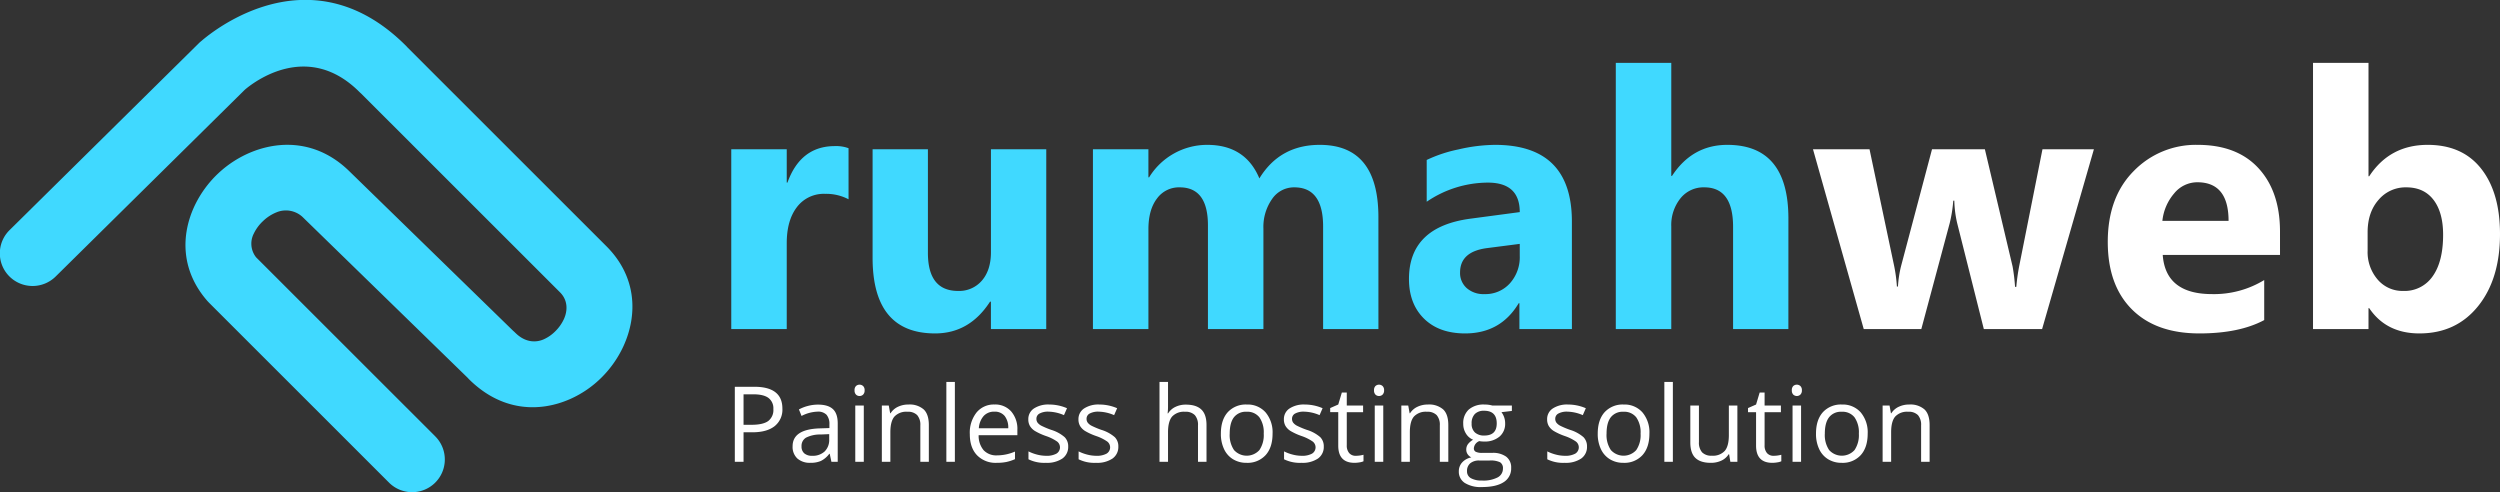
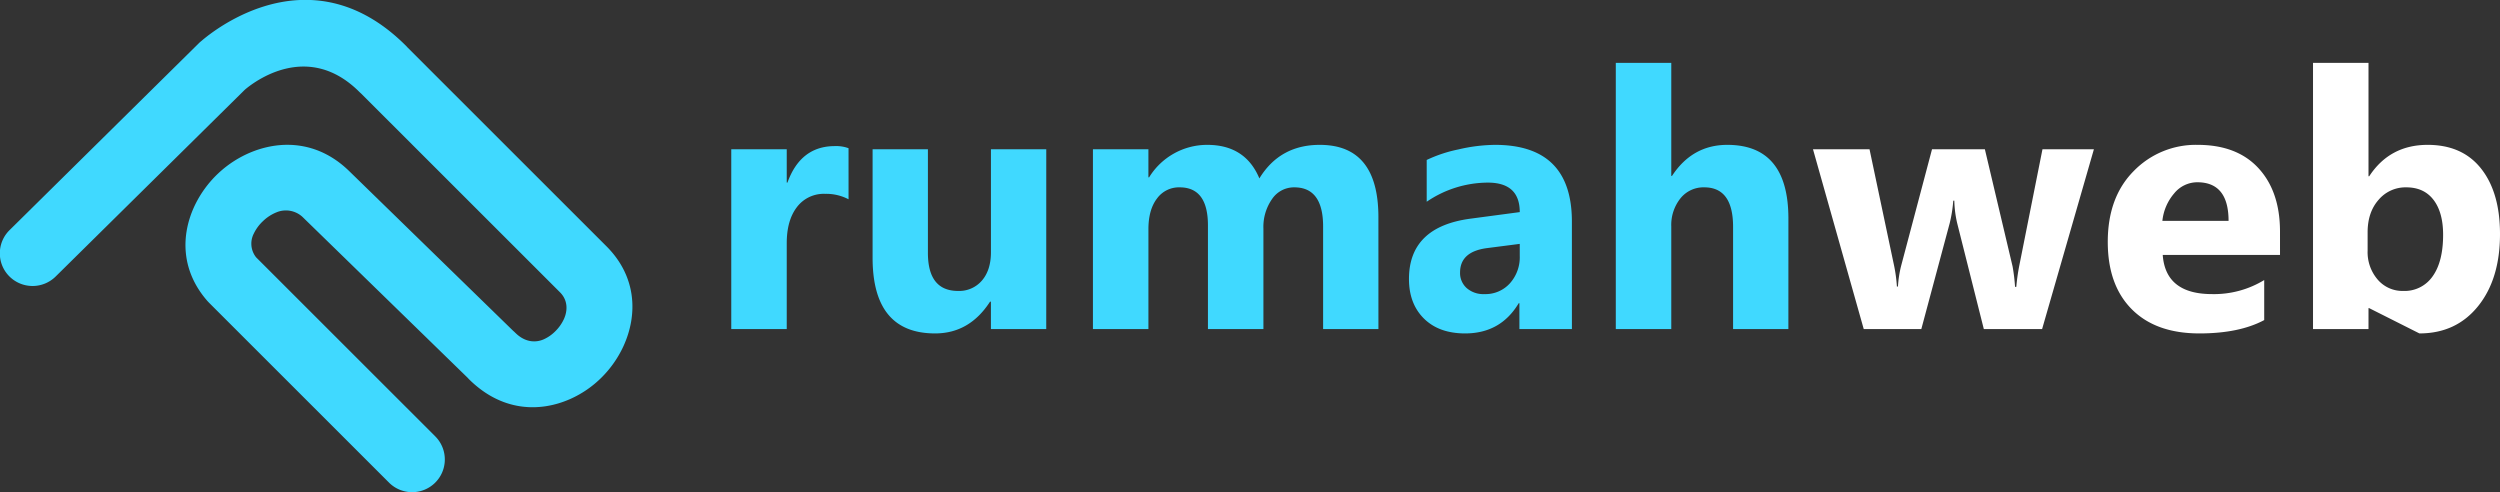
<svg xmlns="http://www.w3.org/2000/svg" width="903.855" height="177.96" viewBox="0 0 903.855 177.96">
  <rect x="0" y="0" width="903.855" height="177.96" fill="#333333" stroke="none" />
  <g id="Page-1" transform="translate(-0.06 -0.04)">
    <g id="logo-rumahweb">
-       <path id="path-7" d="M282.93,147.777a7.6,7.6,0,0,1-2.811,6.337q-2.811,2.217-8.044,2.217h-3.191V167h-3.155V139.873h7.033Q282.929,139.873,282.93,147.777Zm-14.046,5.845h2.839q4.193,0,6.067-1.354a4.994,4.994,0,0,0,1.874-4.342,4.678,4.678,0,0,0-1.763-4.008q-1.762-1.317-5.492-1.317h-3.525ZM300.649,167l-.612-2.9h-.148a8.563,8.563,0,0,1-3.034,2.589,9.256,9.256,0,0,1-3.776.677,6.8,6.8,0,0,1-4.741-1.558,5.688,5.688,0,0,1-1.716-4.435q0-6.161,9.853-6.457l3.451-.111v-1.262a5.154,5.154,0,0,0-1.03-3.535,4.234,4.234,0,0,0-3.293-1.141,13.42,13.42,0,0,0-5.752,1.559l-.947-2.357a14.473,14.473,0,0,1,3.294-1.28,14.268,14.268,0,0,1,3.59-.464q3.638,0,5.39,1.614t1.754,5.177V167Zm-6.958-2.171a6.251,6.251,0,0,0,4.518-1.577,5.833,5.833,0,0,0,1.643-4.416V157l-3.081.13a11.2,11.2,0,0,0-5.3,1.141,3.441,3.441,0,0,0-1.623,3.145,3.173,3.173,0,0,0,1.011,2.542A4.2,4.2,0,0,0,293.691,164.829ZM312.357,167h-3.08V146.664h3.08Zm-3.339-25.847a2.047,2.047,0,0,1,.519-1.549,1.923,1.923,0,0,1,2.579.009,2.009,2.009,0,0,1,.538,1.54,2.042,2.042,0,0,1-.538,1.55,1.8,1.8,0,0,1-1.28.51,1.779,1.779,0,0,1-1.3-.51A2.088,2.088,0,0,1,309.018,141.153ZM332.8,167V153.845a5.309,5.309,0,0,0-1.132-3.711,4.61,4.61,0,0,0-3.544-1.225,5.844,5.844,0,0,0-4.676,1.726q-1.484,1.725-1.484,5.7V167h-3.08V146.664h2.505l.5,2.783h.148a6.285,6.285,0,0,1,2.653-2.328,8.614,8.614,0,0,1,3.8-.826,7.725,7.725,0,0,1,5.529,1.772q1.855,1.771,1.856,5.668V167Zm12.487,0h-3.08V138.129h3.08Zm15.122.371a9.343,9.343,0,0,1-7.116-2.746q-2.607-2.746-2.607-7.626a11.789,11.789,0,0,1,2.422-7.811,8.042,8.042,0,0,1,6.5-2.9,7.669,7.669,0,0,1,6.049,2.514,9.637,9.637,0,0,1,2.227,6.633v1.949H353.883a8.062,8.062,0,0,0,1.809,5.436,6.256,6.256,0,0,0,4.833,1.856,16.388,16.388,0,0,0,6.495-1.373v2.746a16.311,16.311,0,0,1-3.09,1.011A17.369,17.369,0,0,1,360.414,167.371Zm-.835-18.5a5.03,5.03,0,0,0-3.906,1.6,7.355,7.355,0,0,0-1.716,4.416h10.632a6.773,6.773,0,0,0-1.3-4.463A4.574,4.574,0,0,0,359.579,148.872Zm26.682,12.58a5.094,5.094,0,0,1-2.115,4.379,9.944,9.944,0,0,1-5.938,1.54,12.92,12.92,0,0,1-6.309-1.28v-2.858a15.242,15.242,0,0,0,3.145,1.169,13.115,13.115,0,0,0,3.238.427,7.347,7.347,0,0,0,3.711-.77,2.651,2.651,0,0,0,.269-4.379,16.144,16.144,0,0,0-4.017-1.994,21.845,21.845,0,0,1-4.036-1.847,5.515,5.515,0,0,1-1.781-1.79,4.677,4.677,0,0,1-.584-2.394,4.564,4.564,0,0,1,2.022-3.924,9.424,9.424,0,0,1,5.548-1.438,16.227,16.227,0,0,1,6.42,1.336l-1.1,2.505a14.739,14.739,0,0,0-5.548-1.262,6.377,6.377,0,0,0-3.3.687,2.12,2.12,0,0,0-1.114,1.892,2.31,2.31,0,0,0,.418,1.392,4.135,4.135,0,0,0,1.345,1.1,30.085,30.085,0,0,0,3.563,1.5,13.319,13.319,0,0,1,4.889,2.654A4.679,4.679,0,0,1,386.261,161.452Zm18.128,0a5.093,5.093,0,0,1-2.116,4.379,9.939,9.939,0,0,1-5.937,1.54,12.917,12.917,0,0,1-6.309-1.28v-2.858a15.242,15.242,0,0,0,3.145,1.169,13.115,13.115,0,0,0,3.238.427,7.347,7.347,0,0,0,3.711-.77,2.651,2.651,0,0,0,.269-4.379,16.144,16.144,0,0,0-4.017-1.994,21.814,21.814,0,0,1-4.036-1.847,5.515,5.515,0,0,1-1.781-1.79,4.677,4.677,0,0,1-.584-2.394,4.564,4.564,0,0,1,2.022-3.924,9.422,9.422,0,0,1,5.548-1.438,16.23,16.23,0,0,1,6.42,1.336l-1.1,2.505a14.739,14.739,0,0,0-5.548-1.262,6.377,6.377,0,0,0-3.3.687,2.12,2.12,0,0,0-1.114,1.892,2.3,2.3,0,0,0,.418,1.392,4.135,4.135,0,0,0,1.345,1.1,30.085,30.085,0,0,0,3.563,1.5,13.32,13.32,0,0,1,4.889,2.654A4.679,4.679,0,0,1,404.389,161.452Zm28.8,5.548V153.845a5.309,5.309,0,0,0-1.132-3.711,4.61,4.61,0,0,0-3.544-1.225,5.808,5.808,0,0,0-4.685,1.744q-1.476,1.744-1.475,5.715V167h-3.08V138.129h3.08v8.739a19.007,19.007,0,0,1-.149,2.616h.186a6.286,6.286,0,0,1,2.588-2.31,8.416,8.416,0,0,1,3.832-.844q3.729,0,5.594,1.772t1.865,5.631V167Zm26.96-10.187q0,4.974-2.505,7.766a8.824,8.824,0,0,1-6.921,2.792,9.17,9.17,0,0,1-4.843-1.28,8.453,8.453,0,0,1-3.266-3.674,12.806,12.806,0,0,1-1.15-5.6q0-4.973,2.486-7.746a8.8,8.8,0,0,1,6.9-2.774,8.6,8.6,0,0,1,6.781,2.839A11.169,11.169,0,0,1,460.146,156.813Zm-15.494,0a9.655,9.655,0,0,0,1.559,5.938,6.185,6.185,0,0,0,9.175.009,9.6,9.6,0,0,0,1.568-5.947,9.45,9.45,0,0,0-1.568-5.891,5.508,5.508,0,0,0-4.629-2.013,5.422,5.422,0,0,0-4.565,1.986Q444.653,152.88,444.652,156.813Zm34.011,4.639a5.094,5.094,0,0,1-2.115,4.379,9.94,9.94,0,0,1-5.938,1.54,12.916,12.916,0,0,1-6.308-1.28v-2.858a15.2,15.2,0,0,0,3.145,1.169,13.109,13.109,0,0,0,3.238.427,7.347,7.347,0,0,0,3.711-.77,2.652,2.652,0,0,0,.269-4.379,16.175,16.175,0,0,0-4.018-1.994,21.829,21.829,0,0,1-4.035-1.847,5.5,5.5,0,0,1-1.781-1.79,4.667,4.667,0,0,1-.585-2.394,4.562,4.562,0,0,1,2.023-3.924,9.419,9.419,0,0,1,5.547-1.438,16.223,16.223,0,0,1,6.42,1.336l-1.094,2.505a14.743,14.743,0,0,0-5.548-1.262,6.379,6.379,0,0,0-3.3.687,2.121,2.121,0,0,0-1.113,1.892,2.31,2.31,0,0,0,.417,1.392,4.146,4.146,0,0,0,1.345,1.1,30.084,30.084,0,0,0,3.563,1.5,13.31,13.31,0,0,1,4.889,2.654A4.679,4.679,0,0,1,478.663,161.452Zm11.578,3.377a11.012,11.012,0,0,0,2.783-.371v2.356a5.609,5.609,0,0,1-1.475.4,10.976,10.976,0,0,1-1.753.158q-5.9,0-5.9-6.216v-12.1h-2.914v-1.485l2.914-1.28,1.3-4.342h1.782v4.713h5.9v2.394h-5.9v11.967a4.116,4.116,0,0,0,.872,2.821A3.035,3.035,0,0,0,490.241,164.829ZM500.168,167h-3.08V146.664h3.08Zm-3.34-25.847a2.043,2.043,0,0,1,.52-1.549,1.923,1.923,0,0,1,2.579.009,2.012,2.012,0,0,1,.538,1.54,2.046,2.046,0,0,1-.538,1.55,1.8,1.8,0,0,1-1.281.51,1.778,1.778,0,0,1-1.3-.51A2.084,2.084,0,0,1,496.828,141.153ZM520.615,167V153.845a5.3,5.3,0,0,0-1.132-3.711,4.607,4.607,0,0,0-3.544-1.225,5.841,5.841,0,0,0-4.675,1.726q-1.485,1.725-1.485,5.7V167H506.7V146.664H509.2l.5,2.783h.149a6.278,6.278,0,0,1,2.653-2.328,8.614,8.614,0,0,1,3.8-.826,7.725,7.725,0,0,1,5.529,1.772q1.855,1.771,1.855,5.668V167Zm26.051-20.336v1.948l-3.767.446a6.605,6.605,0,0,1,1.336,4.063,6.011,6.011,0,0,1-2.041,4.769,8.233,8.233,0,0,1-5.6,1.781,9.328,9.328,0,0,1-1.707-.149,3.033,3.033,0,0,0-1.967,2.617,1.33,1.33,0,0,0,.687,1.234,5.013,5.013,0,0,0,2.356.4h3.6a8.058,8.058,0,0,1,5.074,1.392,4.834,4.834,0,0,1,1.772,4.045,5.774,5.774,0,0,1-2.709,5.149q-2.709,1.771-7.9,1.772a10.8,10.8,0,0,1-6.151-1.484,4.8,4.8,0,0,1-2.162-4.194,4.708,4.708,0,0,1,1.188-3.21,6.05,6.05,0,0,1,3.34-1.837,3.219,3.219,0,0,1-1.308-1.094,2.9,2.9,0,0,1-.529-1.726,3.272,3.272,0,0,1,.594-1.948,6.228,6.228,0,0,1,1.874-1.615,5.481,5.481,0,0,1-2.57-2.208,6.485,6.485,0,0,1-.993-3.562,6.58,6.58,0,0,1,2-5.149,8.183,8.183,0,0,1,5.678-1.809,10.341,10.341,0,0,1,2.876.371Zm-16.217,23.75a2.76,2.76,0,0,0,1.392,2.505,7.68,7.68,0,0,0,3.989.853,11.135,11.135,0,0,0,5.743-1.159,3.552,3.552,0,0,0,1.865-3.145,2.491,2.491,0,0,0-1.021-2.292,7.936,7.936,0,0,0-3.841-.64h-3.692a4.863,4.863,0,0,0-3.266,1A3.582,3.582,0,0,0,530.449,170.414Zm1.67-17.237a4.14,4.14,0,0,0,1.206,3.228,4.816,4.816,0,0,0,3.359,1.1q4.508,0,4.508-4.379,0-4.583-4.564-4.583a4.52,4.52,0,0,0-3.34,1.169A4.709,4.709,0,0,0,532.119,153.177Zm41.711,8.275a5.094,5.094,0,0,1-2.115,4.379,9.94,9.94,0,0,1-5.938,1.54,12.916,12.916,0,0,1-6.308-1.28v-2.858a15.2,15.2,0,0,0,3.145,1.169,13.109,13.109,0,0,0,3.238.427,7.347,7.347,0,0,0,3.711-.77,2.652,2.652,0,0,0,.269-4.379,16.173,16.173,0,0,0-4.018-1.994,21.83,21.83,0,0,1-4.035-1.847,5.5,5.5,0,0,1-1.781-1.79,4.667,4.667,0,0,1-.585-2.394,4.562,4.562,0,0,1,2.023-3.924,9.419,9.419,0,0,1,5.547-1.438,16.223,16.223,0,0,1,6.42,1.336l-1.094,2.505a14.743,14.743,0,0,0-5.548-1.262,6.379,6.379,0,0,0-3.3.687,2.121,2.121,0,0,0-1.113,1.892,2.31,2.31,0,0,0,.417,1.392,4.146,4.146,0,0,0,1.345,1.1,30.088,30.088,0,0,0,3.563,1.5,13.311,13.311,0,0,1,4.889,2.654A4.679,4.679,0,0,1,573.83,161.452Zm22.563-4.639q0,4.974-2.505,7.766a8.824,8.824,0,0,1-6.921,2.792,9.17,9.17,0,0,1-4.843-1.28,8.454,8.454,0,0,1-3.266-3.674,12.806,12.806,0,0,1-1.15-5.6q0-4.973,2.486-7.746a8.8,8.8,0,0,1,6.9-2.774,8.6,8.6,0,0,1,6.781,2.839A11.164,11.164,0,0,1,596.393,156.813Zm-15.494,0a9.655,9.655,0,0,0,1.559,5.938,6.185,6.185,0,0,0,9.175.009,9.6,9.6,0,0,0,1.568-5.947,9.444,9.444,0,0,0-1.568-5.891A5.508,5.508,0,0,0,587,148.909a5.422,5.422,0,0,0-4.565,1.986Q580.9,152.88,580.9,156.813ZM604.872,167h-3.08V138.129h3.08Zm9.426-20.336v13.192a5.3,5.3,0,0,0,1.132,3.711,4.608,4.608,0,0,0,3.544,1.225,5.781,5.781,0,0,0,4.666-1.744q1.476-1.745,1.475-5.7V146.664h3.08V167h-2.542l-.445-2.728h-.167a6.143,6.143,0,0,1-2.625,2.3,8.827,8.827,0,0,1-3.832.8q-3.711,0-5.557-1.763t-1.846-5.64v-13.3Zm27,18.165a11.012,11.012,0,0,0,2.783-.371v2.356a5.62,5.62,0,0,1-1.475.4,10.977,10.977,0,0,1-1.753.158q-5.9,0-5.9-6.216v-12.1h-2.913v-1.485l2.913-1.28,1.3-4.342h1.781v4.713h5.9v2.394h-5.9v11.967a4.121,4.121,0,0,0,.872,2.821A3.039,3.039,0,0,0,641.295,164.829ZM651.222,167h-3.08V146.664h3.08Zm-3.34-25.847a2.047,2.047,0,0,1,.519-1.549,1.923,1.923,0,0,1,2.579.009,2.009,2.009,0,0,1,.539,1.54,2.042,2.042,0,0,1-.539,1.55,1.885,1.885,0,0,1-2.579,0A2.088,2.088,0,0,1,647.882,141.153Zm27.424,15.66q0,4.974-2.505,7.766a8.824,8.824,0,0,1-6.921,2.792,9.173,9.173,0,0,1-4.843-1.28,8.454,8.454,0,0,1-3.266-3.674,12.82,12.82,0,0,1-1.15-5.6q0-4.973,2.486-7.746a8.8,8.8,0,0,1,6.9-2.774,8.6,8.6,0,0,1,6.782,2.839A11.168,11.168,0,0,1,675.306,156.813Zm-15.493,0a9.655,9.655,0,0,0,1.558,5.938,6.185,6.185,0,0,0,9.175.009,9.6,9.6,0,0,0,1.568-5.947,9.444,9.444,0,0,0-1.568-5.891,5.508,5.508,0,0,0-4.629-2.013,5.419,5.419,0,0,0-4.564,1.986Q659.812,152.88,659.813,156.813ZM694.621,167V153.845a5.3,5.3,0,0,0-1.132-3.711,4.608,4.608,0,0,0-3.544-1.225,5.841,5.841,0,0,0-4.675,1.726q-1.485,1.725-1.485,5.7V167h-3.08V146.664h2.505l.5,2.783h.148a6.287,6.287,0,0,1,2.654-2.328,8.613,8.613,0,0,1,3.8-.826,7.726,7.726,0,0,1,5.53,1.772q1.855,1.771,1.855,5.668V167Z" fill="#fff" />
      <g id="path-5" transform="translate(655 22)">
-         <path id="path-1" d="M102.093,32,83.368,97H62.293L52.708,58.914A38.848,38.848,0,0,1,51.629,50.6h-.38a49.849,49.849,0,0,1-1.27,8.061L39.7,97H18.875L.531,32H20.97l8.95,42.4a55.045,55.045,0,0,1,.953,7.237h.38A40.125,40.125,0,0,1,32.4,74.148L43.568,32H62.674L72.7,74.4a67.341,67.341,0,0,1,.888,7.364h.445A73.248,73.248,0,0,1,75.052,74.4L83.5,32Zm67.285,38.213h-42.4q1.016,14.156,17.837,14.155a34.829,34.829,0,0,0,18.853-5.078V93.763q-9.015,4.824-23.423,4.824-15.742,0-24.439-8.728t-8.7-24.343q0-16.187,9.394-25.645a31.3,31.3,0,0,1,23.106-9.458q14.219,0,21.995,8.442t7.775,22.916ZM150.78,57.9q0-13.963-11.3-13.964a10.787,10.787,0,0,0-8.347,4,18.15,18.15,0,0,0-4.285,9.965Zm50.845,31.548h-.254V97H181.312V.77h20.059V41.775h.254q7.427-11.361,21.137-11.362,12.569,0,19.361,8.633t6.792,23.613q0,16.251-7.935,26.089t-21.2,9.839Q207.782,98.587,201.625,89.446Zm-.572-27.422v6.665A15.216,15.216,0,0,0,204.671,79.1a11.774,11.774,0,0,0,9.268,4.126,12.3,12.3,0,0,0,10.632-5.3q3.777-5.3,3.777-15.012,0-8.061-3.459-12.6t-9.871-4.539a12.751,12.751,0,0,0-10,4.507Q201.054,54.788,201.053,62.024Z" fill="#fff" />
+         <path id="path-1" d="M102.093,32,83.368,97H62.293L52.708,58.914A38.848,38.848,0,0,1,51.629,50.6h-.38a49.849,49.849,0,0,1-1.27,8.061L39.7,97H18.875L.531,32H20.97l8.95,42.4a55.045,55.045,0,0,1,.953,7.237h.38A40.125,40.125,0,0,1,32.4,74.148L43.568,32H62.674L72.7,74.4a67.341,67.341,0,0,1,.888,7.364h.445A73.248,73.248,0,0,1,75.052,74.4L83.5,32Zm67.285,38.213h-42.4q1.016,14.156,17.837,14.155a34.829,34.829,0,0,0,18.853-5.078V93.763q-9.015,4.824-23.423,4.824-15.742,0-24.439-8.728t-8.7-24.343q0-16.187,9.394-25.645a31.3,31.3,0,0,1,23.106-9.458q14.219,0,21.995,8.442t7.775,22.916ZM150.78,57.9q0-13.963-11.3-13.964a10.787,10.787,0,0,0-8.347,4,18.15,18.15,0,0,0-4.285,9.965Zm50.845,31.548h-.254V97H181.312V.77h20.059V41.775h.254q7.427-11.361,21.137-11.362,12.569,0,19.361,8.633t6.792,23.613q0,16.251-7.935,26.089t-21.2,9.839Zm-.572-27.422v6.665A15.216,15.216,0,0,0,204.671,79.1a11.774,11.774,0,0,0,9.268,4.126,12.3,12.3,0,0,0,10.632-5.3q3.777-5.3,3.777-15.012,0-8.061-3.459-12.6t-9.871-4.539a12.751,12.751,0,0,0-10,4.507Q201.054,54.788,201.053,62.024Z" fill="#fff" />
      </g>
      <g id="path-3" transform="translate(264 22)">
        <path id="Path_15" data-name="Path 15" d="M42.845,50.091A17.4,17.4,0,0,0,34.4,48.123a12.162,12.162,0,0,0-10.219,4.793Q20.5,57.708,20.5,65.96V97H.442V32H20.5V44.061h.254q4.761-13.2,17.139-13.2a12.915,12.915,0,0,1,4.951.762ZM114.319,97h-20V87.1h-.317Q86.58,98.587,74.139,98.587q-22.6,0-22.6-27.358V32h20V69.451q0,13.775,10.918,13.775a10.8,10.8,0,0,0,8.633-3.777q3.237-3.777,3.237-10.252V32h20Zm120.1,0h-20V59.93q0-14.156-10.41-14.156a9.566,9.566,0,0,0-8.062,4.253,17.483,17.483,0,0,0-3.11,10.6V97H172.781V59.549q0-13.774-10.219-13.775a9.8,9.8,0,0,0-8.221,4.063q-3.078,4.062-3.078,11.045V97H131.2V32h20.059V42.156h.254a24.63,24.63,0,0,1,21.01-11.743q13.775,0,18.853,12.124,7.426-12.125,21.836-12.124,21.2,0,21.2,26.152Zm69.951,0H285.389V87.669h-.254Q278.6,98.587,265.774,98.587q-9.457,0-14.885-5.364t-5.427-14.314q0-18.917,22.407-21.836l17.647-2.348q0-10.665-11.553-10.664a39.439,39.439,0,0,0-22.09,6.918V35.872a49.715,49.715,0,0,1,11.458-3.809,60.238,60.238,0,0,1,13.234-1.65q27.8,0,27.8,27.739ZM285.516,70.594v-4.38l-11.807,1.523q-9.776,1.271-9.775,8.824a7.289,7.289,0,0,0,2.38,5.617,9.146,9.146,0,0,0,6.443,2.19,11.874,11.874,0,0,0,9.2-3.9A14.1,14.1,0,0,0,285.516,70.594ZM382.635,97H362.64V60.057q0-14.283-10.411-14.283a10.655,10.655,0,0,0-8.632,4,15.424,15.424,0,0,0-3.3,10.157V97H320.237V.77H340.3V41.648h.254q7.364-11.235,20-11.235,22.09,0,22.09,26.66Z" fill="#40d9ff" />
      </g>
      <g id="path-1-2" data-name="path-1">
        <path id="path-5-2" data-name="path-5" d="M.06,90.445a11.745,11.745,0,0,1,3.43-7.18L71.914,15.706a11.854,11.854,0,0,1,.978-.866C75.827,12.307,90.115.8,108.557.04h3.831C123.114.489,135.01,4.8,146.777,16.531c.215.214.42.431.612.657l71.933,71.893c10.868,10.864,11.421,24.627,6.122,36.162a38.9,38.9,0,0,1-7.79,11.173,37.866,37.866,0,0,1-11.326,7.836c-11.5,5.12-25.206,4.362-36.773-7.171l-.5-.537L109.77,78.8a8.855,8.855,0,0,0-9.814-1.967,15.216,15.216,0,0,0-4.758,3.1,15.061,15.061,0,0,0-3.35,4.5,7.919,7.919,0,0,0,.811,8.644l64.836,64.8A11.822,11.822,0,0,1,140.7,174.519L75.58,109.432l0,0-.516-.549C65.552,98.03,65.338,85.251,70.42,74.44A39.12,39.12,0,0,1,91.233,54.91c11.271-4.457,24.329-3.476,35.049,6.964l59.325,57.79c.253.214.5.437.739.676,3.42,3.41,7.239,3.739,10.332,2.363a14.135,14.135,0,0,0,4.185-2.934,15.128,15.128,0,0,0,3.057-4.331c1.467-3.2,1.408-6.916-1.389-9.71L130.624,33.863c-.218-.187-.431-.385-.638-.591-18.843-18.789-38.495-3.287-41.418-.783L20.187,100.006a11.868,11.868,0,0,1-16.744-.047A11.738,11.738,0,0,1,.06,92.828Z" fill="#40d9ff" />
      </g>
    </g>
  </g>
</svg>